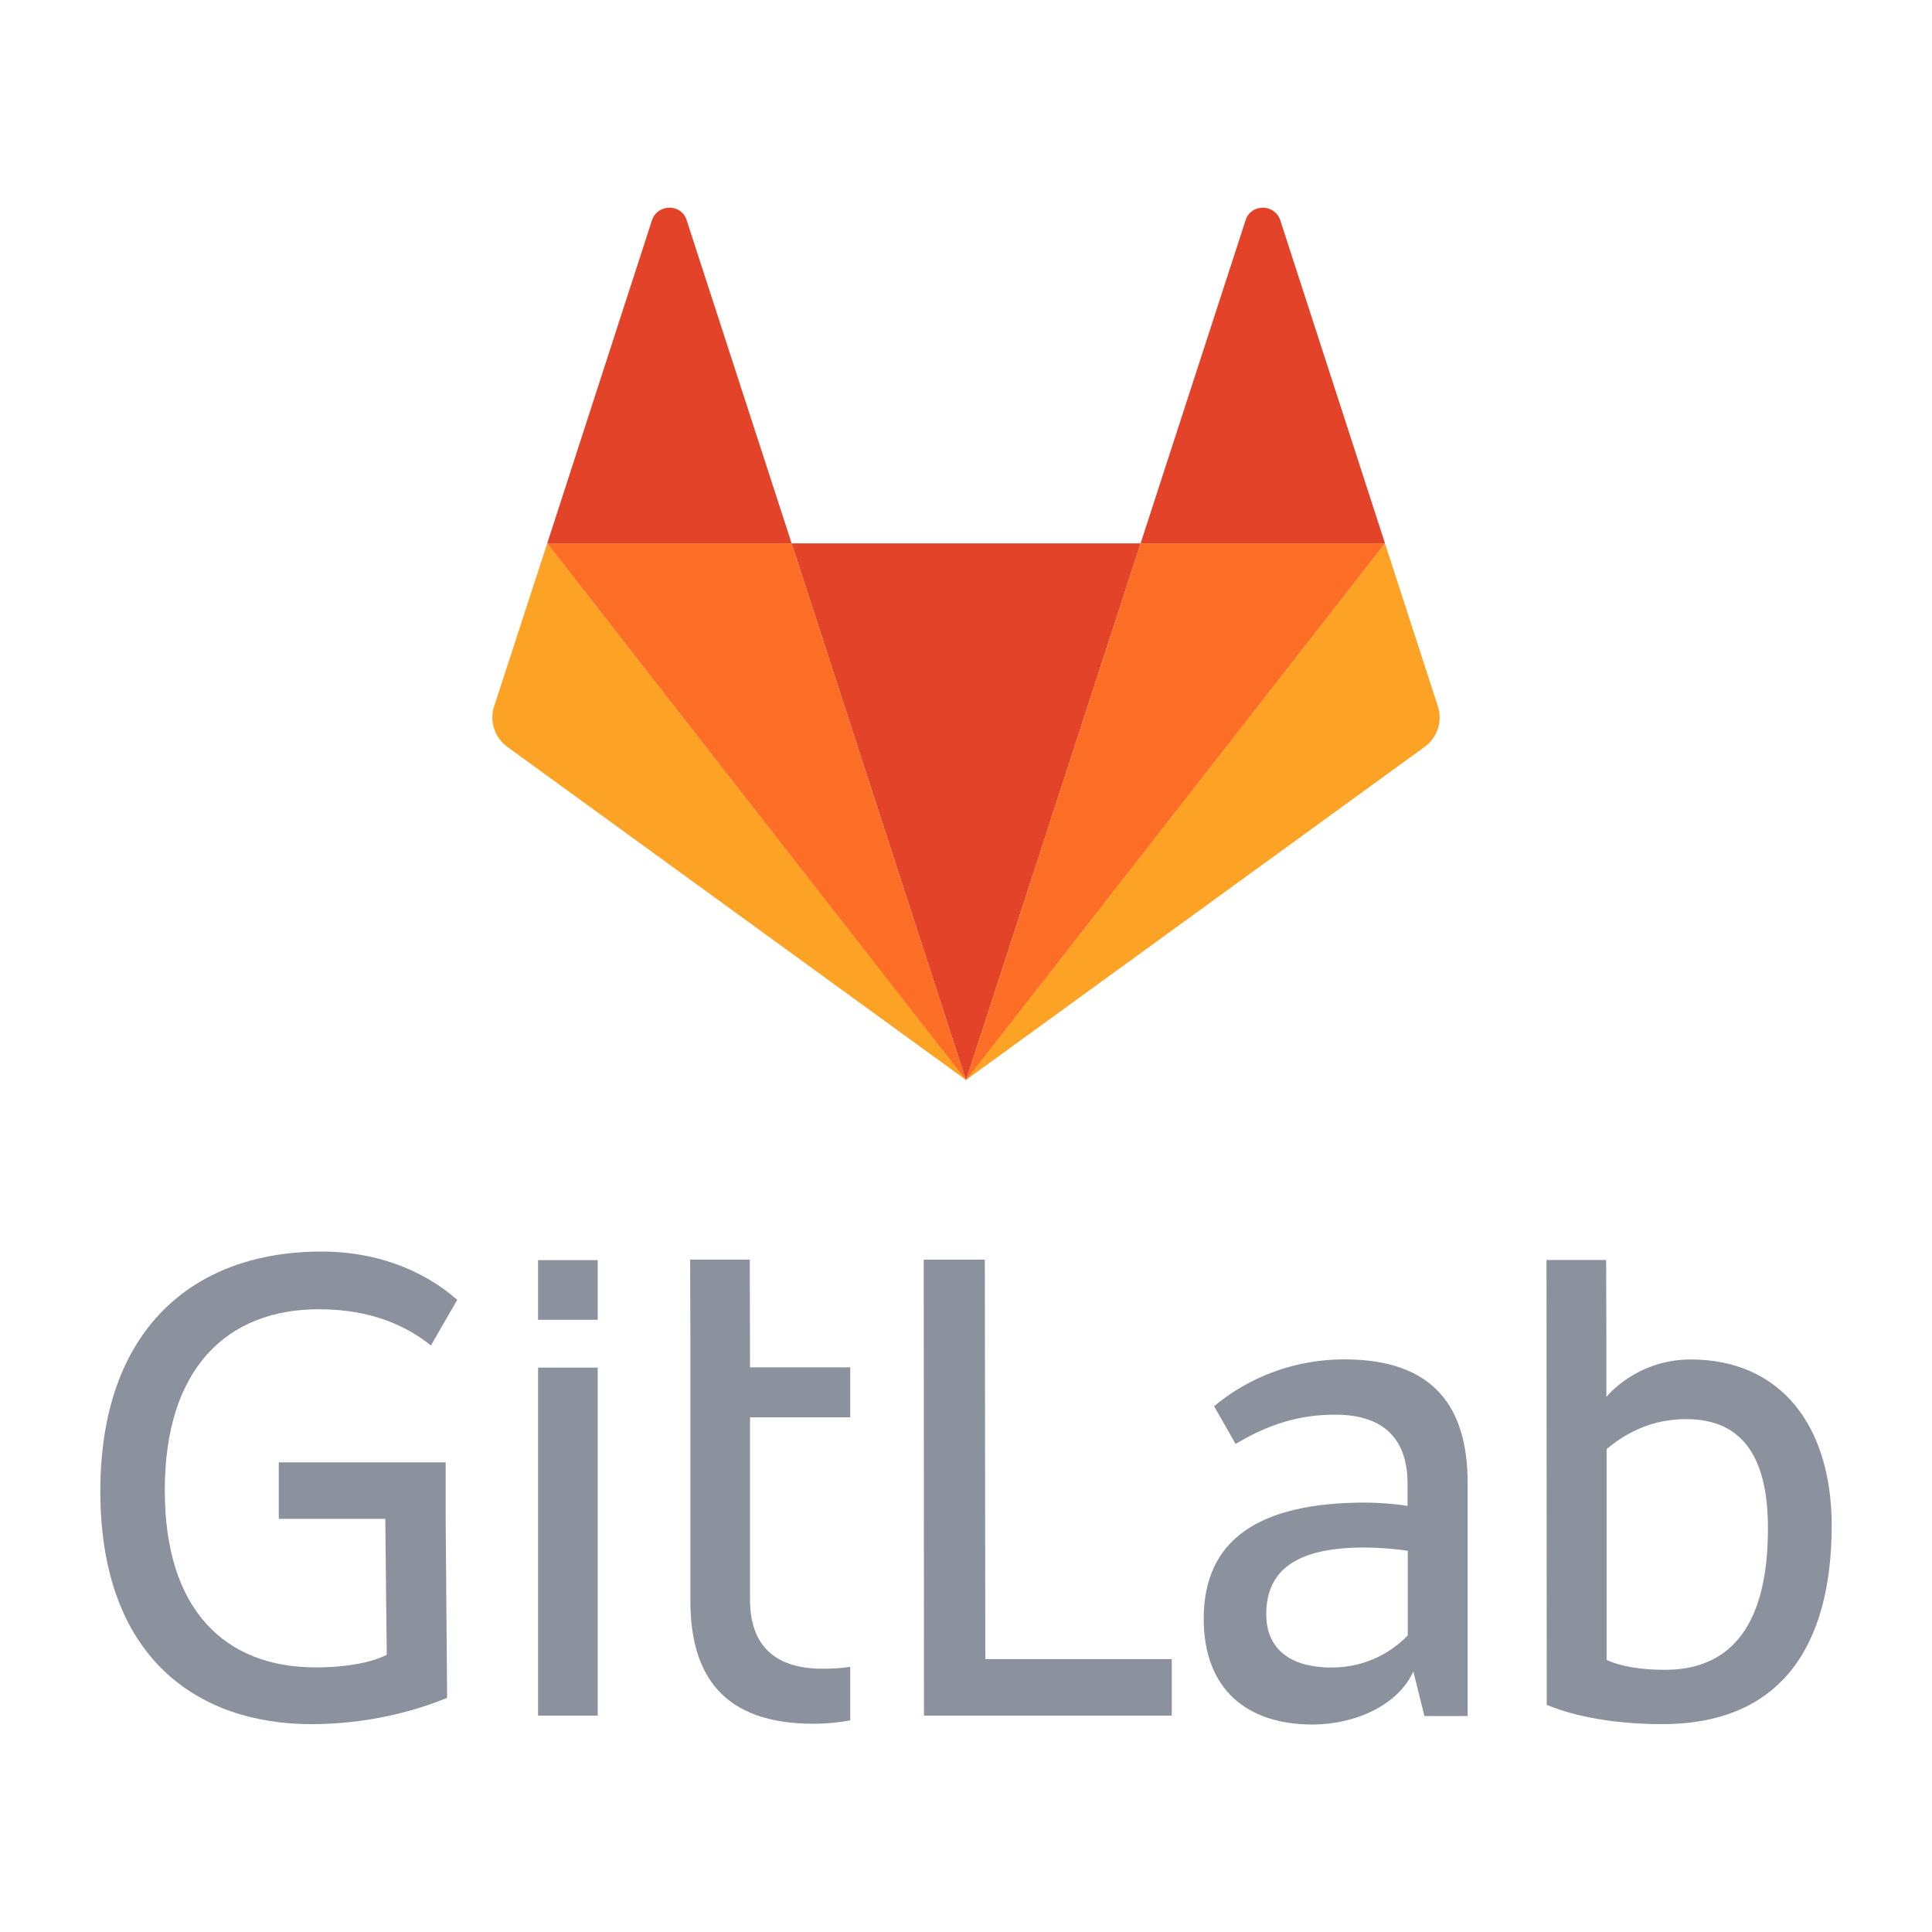
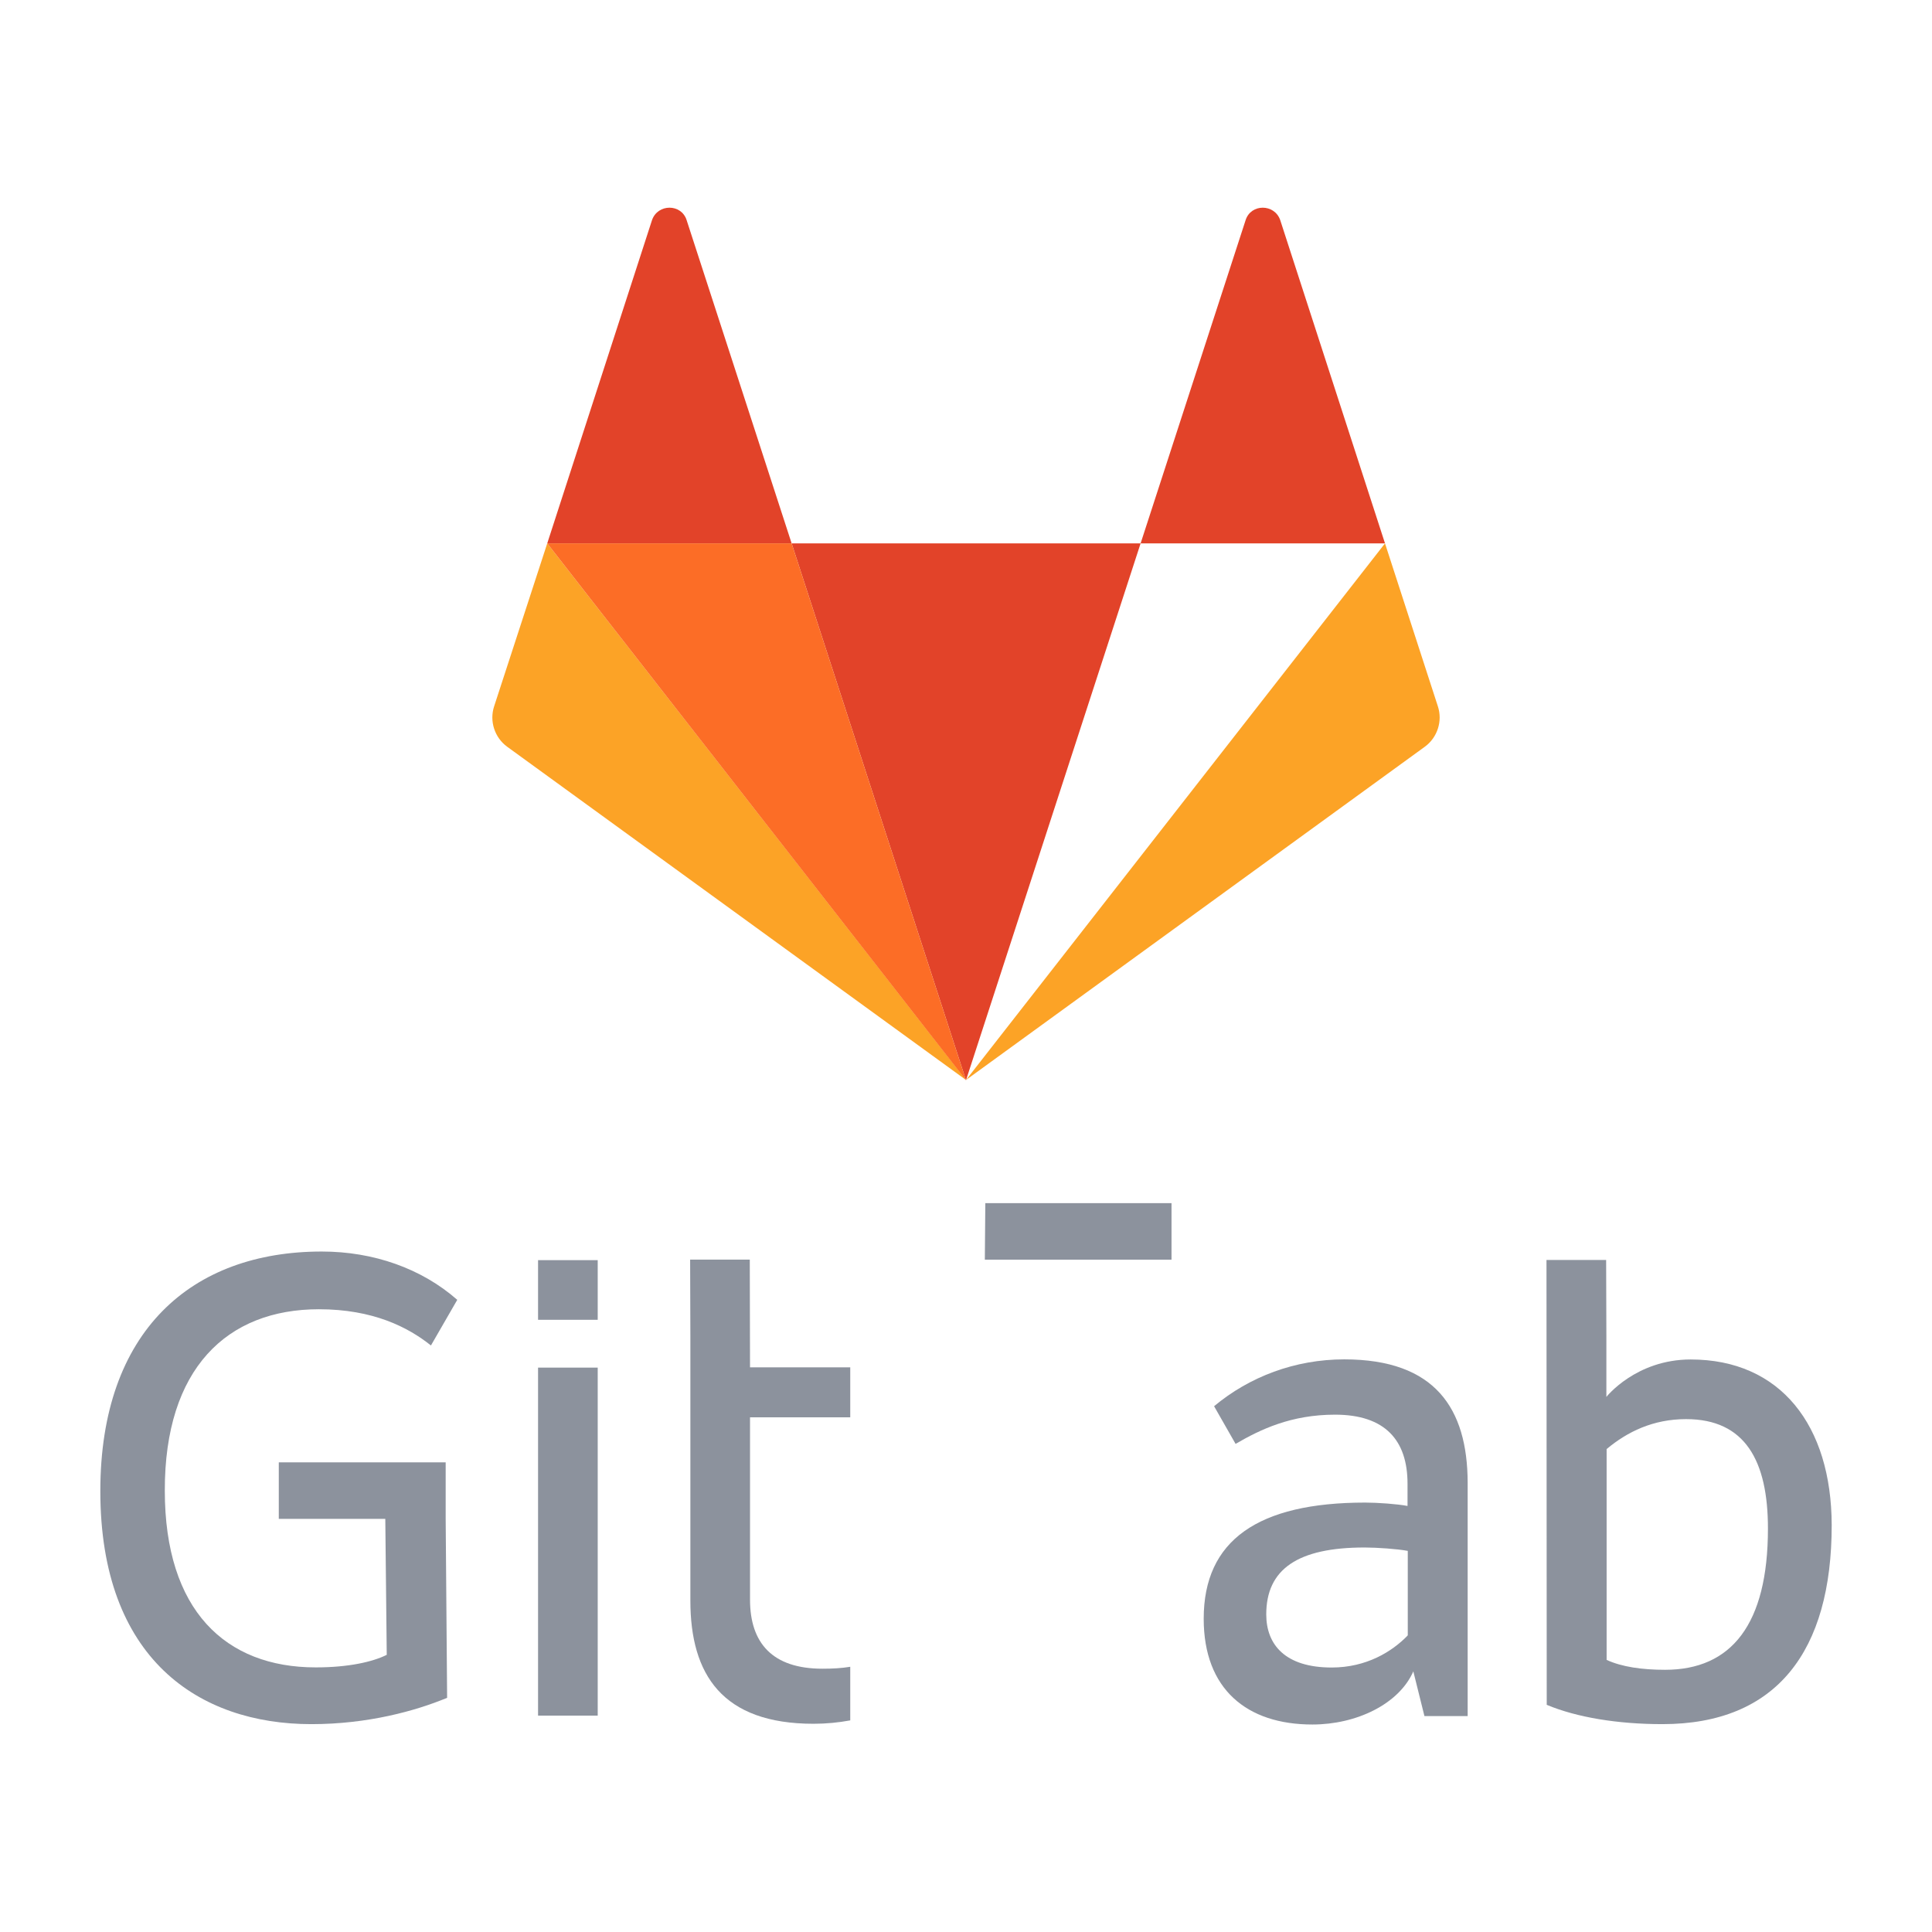
<svg xmlns="http://www.w3.org/2000/svg" version="1.1" id="Layer_1" x="0px" y="0px" viewBox="0 0 800 800" style="enable-background:new 0 0 800 800;" xml:space="preserve">
  <style type="text/css"> .st0{fill:#E24329;} .st1{fill:#FCA326;} .st2{fill:#FC6D26;} .st3{fill:#8C929D;} </style>
  <g>
    <g>
      <g>
        <path id="path50_5_" class="st0" d="M400,447.3L400,447.3L472.3,225H327.8L400,447.3L400,447.3z" />
        <path id="path66_12_" class="st1" d="M226.6,225L226.6,225l-22,67.5c-2,6.1,0.2,12.9,5.4,16.7l190,138L226.6,225L226.6,225z" />
        <path id="path74_5_" class="st0" d="M226.6,225h101.2L284.3,91.1c-2.2-6.8-11.9-6.8-14.3,0L226.6,225L226.6,225z" />
        <path id="path82_12_" class="st1" d="M573.5,225L573.5,225l21.9,67.5c2,6.1-0.2,12.9-5.4,16.7l-190,138L573.5,225L573.5,225z" />
        <path id="path86_5_" class="st0" d="M573.5,225H472.3l43.5-133.9c2.2-6.8,11.9-6.8,14.3,0L573.5,225L573.5,225z" />
-         <polygon class="st2" points="400,447.3 472.3,225 573.5,225 " />
        <polygon class="st2" points="400,447.3 226.6,225 327.8,225 " />
      </g>
    </g>
    <g>
-       <path id="path14_3_" class="st3" d="M407.8,521.6h-25.3l0.1,188.8h102.6v-23.4H408L407.8,521.6L407.8,521.6z" />
+       <path id="path14_3_" class="st3" d="M407.8,521.6h-25.3h102.6v-23.4H408L407.8,521.6L407.8,521.6z" />
      <g id="g24_3_" transform="translate(977.327, 143.284)">
        <path id="path26_3_" class="st3" d="M-394.5,534c-6.4,6.6-17,13.2-31.4,13.2c-19.3,0-27.1-9.5-27.1-22c0-18.7,13-27.7,40.7-27.7 c5.2,0,13.6,0.6,17.9,1.4v35H-394.5z M-420.7,419.6c-20.4,0-39.3,7.2-53.9,19.4l8.9,15.6c10.3-6,23-12.1,41.2-12.1 c20.8,0,30,10.7,30,28.6v9.2c-4.1-0.8-12.4-1.4-17.5-1.4c-44.4,0-66.9,15.6-66.9,48.1c0,29.2,17.9,43.8,45,43.8 c18.2,0,35.8-8.4,41.8-22l4.6,18.5h17.9v-96.7C-369.7,440-383,419.6-420.7,419.6L-420.7,419.6z" />
      </g>
      <g id="g28_3_" transform="translate(1099.767, 143.129)">
        <path id="path30_3_" class="st3" d="M-410.3,548.3c-9.5,0-17.9-1.2-24.2-4.1V466v-9.1c8.6-7.2,19.3-12.4,32.9-12.4 c24.5,0,33.9,17.3,33.9,45.3C-367.7,529.6-382.9,548.3-410.3,548.3 M-399.7,419.8c-22.7,0-34.9,15.5-34.9,15.5v-24.4l-0.1-32.3 H-446h-13.4l0.1,184.2c12.4,5.2,29.4,8,47.9,8c47.3,0,70.1-30.2,70.1-82.4C-341.4,447.1-362.5,419.8-399.7,419.8" />
      </g>
      <g id="g32_5_" transform="translate(584.042, 143.631)">
        <path id="path34_5_" class="st3" d="M-452,398.5c22.4,0,36.9,7.4,46.4,15l10.9-18.9c-14.8-13-34.7-20-56.1-20 c-53.9,0-91.7,32.9-91.7,99.2c0,69.5,40.8,96.5,87.4,96.5c23.4,0,43.2-5.5,56.2-10.9l-0.6-74.2v-8.7v-14.6h-69.1v23.4h44.1 l0.6,56.3c-5.8,2.9-15.8,5.2-29.4,5.2c-37.4,0-62.5-23.6-62.5-73.2C-515.9,423-490,398.5-452,398.5" />
      </g>
      <g id="g36_4_" transform="translate(793.569, 142.577)">
        <path id="path38_4_" class="st3" d="M-483.1,379h-24.7l0.1,31.7v13v7.6v13.2v75.5v0.2c0,30.6,13.2,51,51,51 c5.2,0,10.3-0.5,15.2-1.4v-22.2c-3.6,0.6-7.4,0.8-11.5,0.8c-20.8,0-30-10.7-30-28.6v-75.5h41.5v-20.7H-483L-483.1,379L-483.1,379 z" />
      </g>
      <path id="path40_33_" class="st3" d="M222.8,710.4h24.7V566.3h-24.7V710.4L222.8,710.4z" />
      <path id="path42_3_" class="st3" d="M222.8,546.5h24.7v-24.7h-24.7V546.5L222.8,546.5z" />
    </g>
  </g>
</svg>